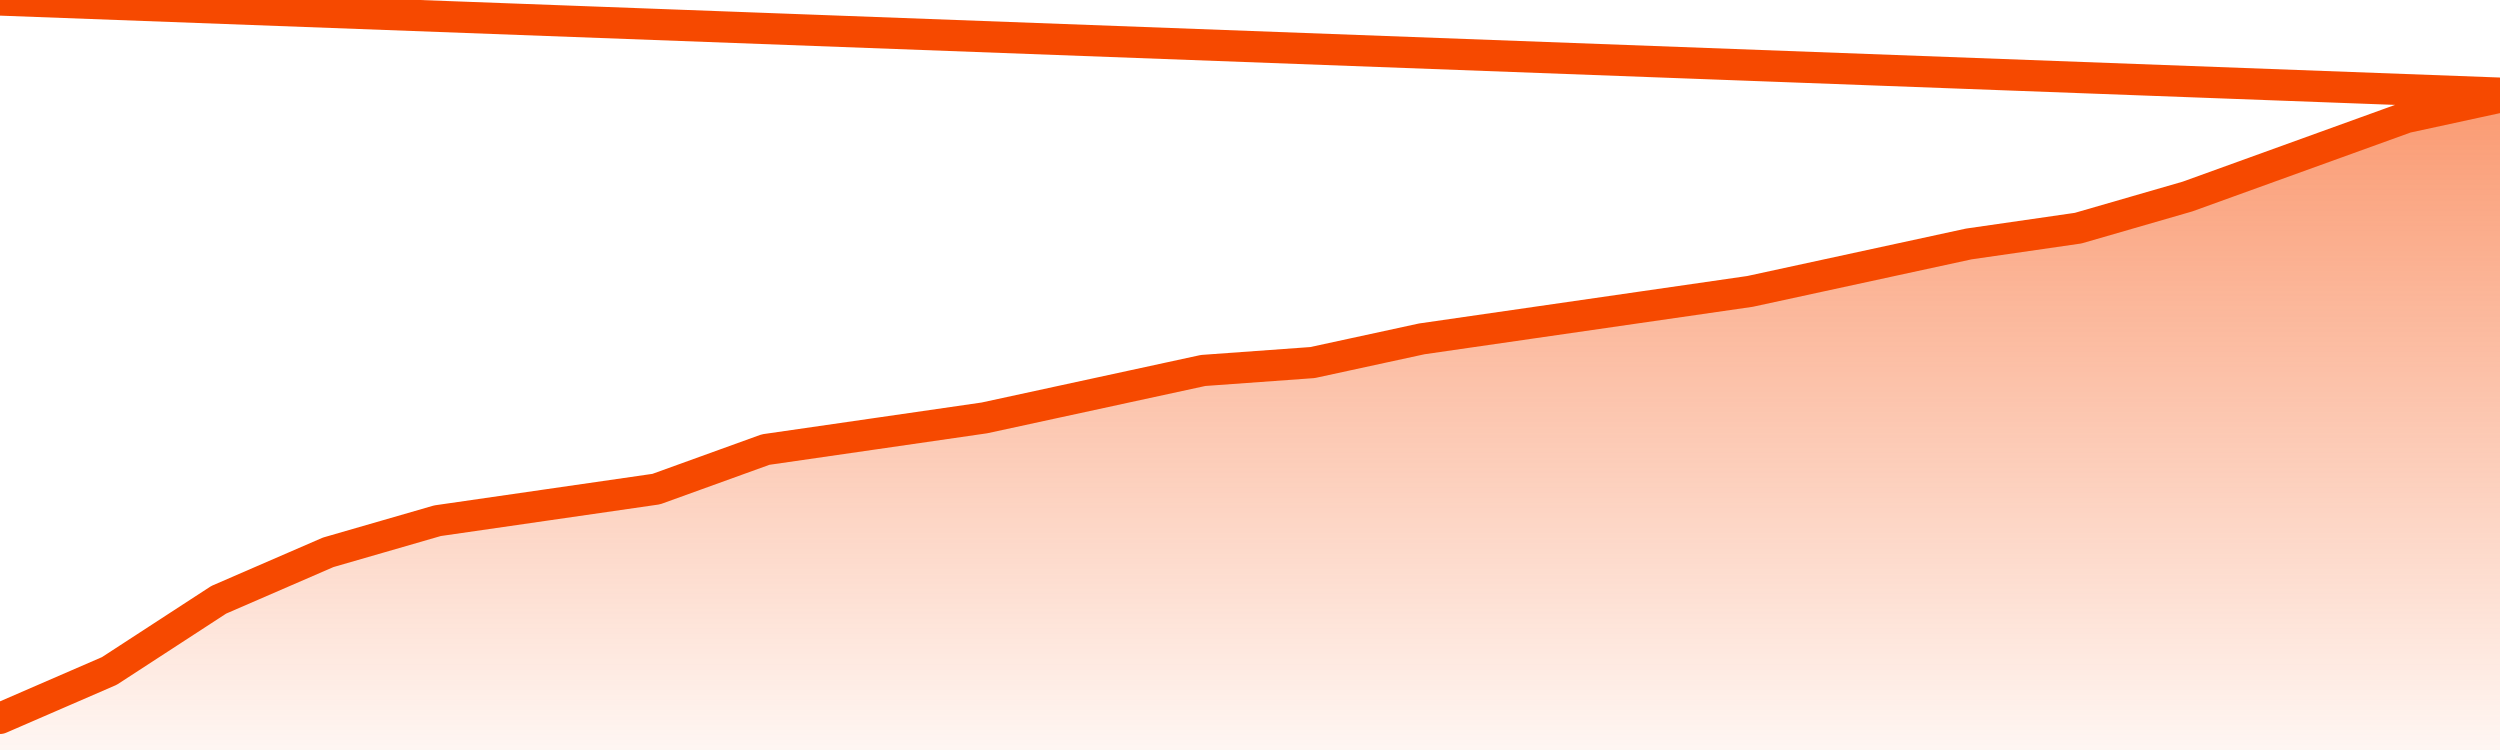
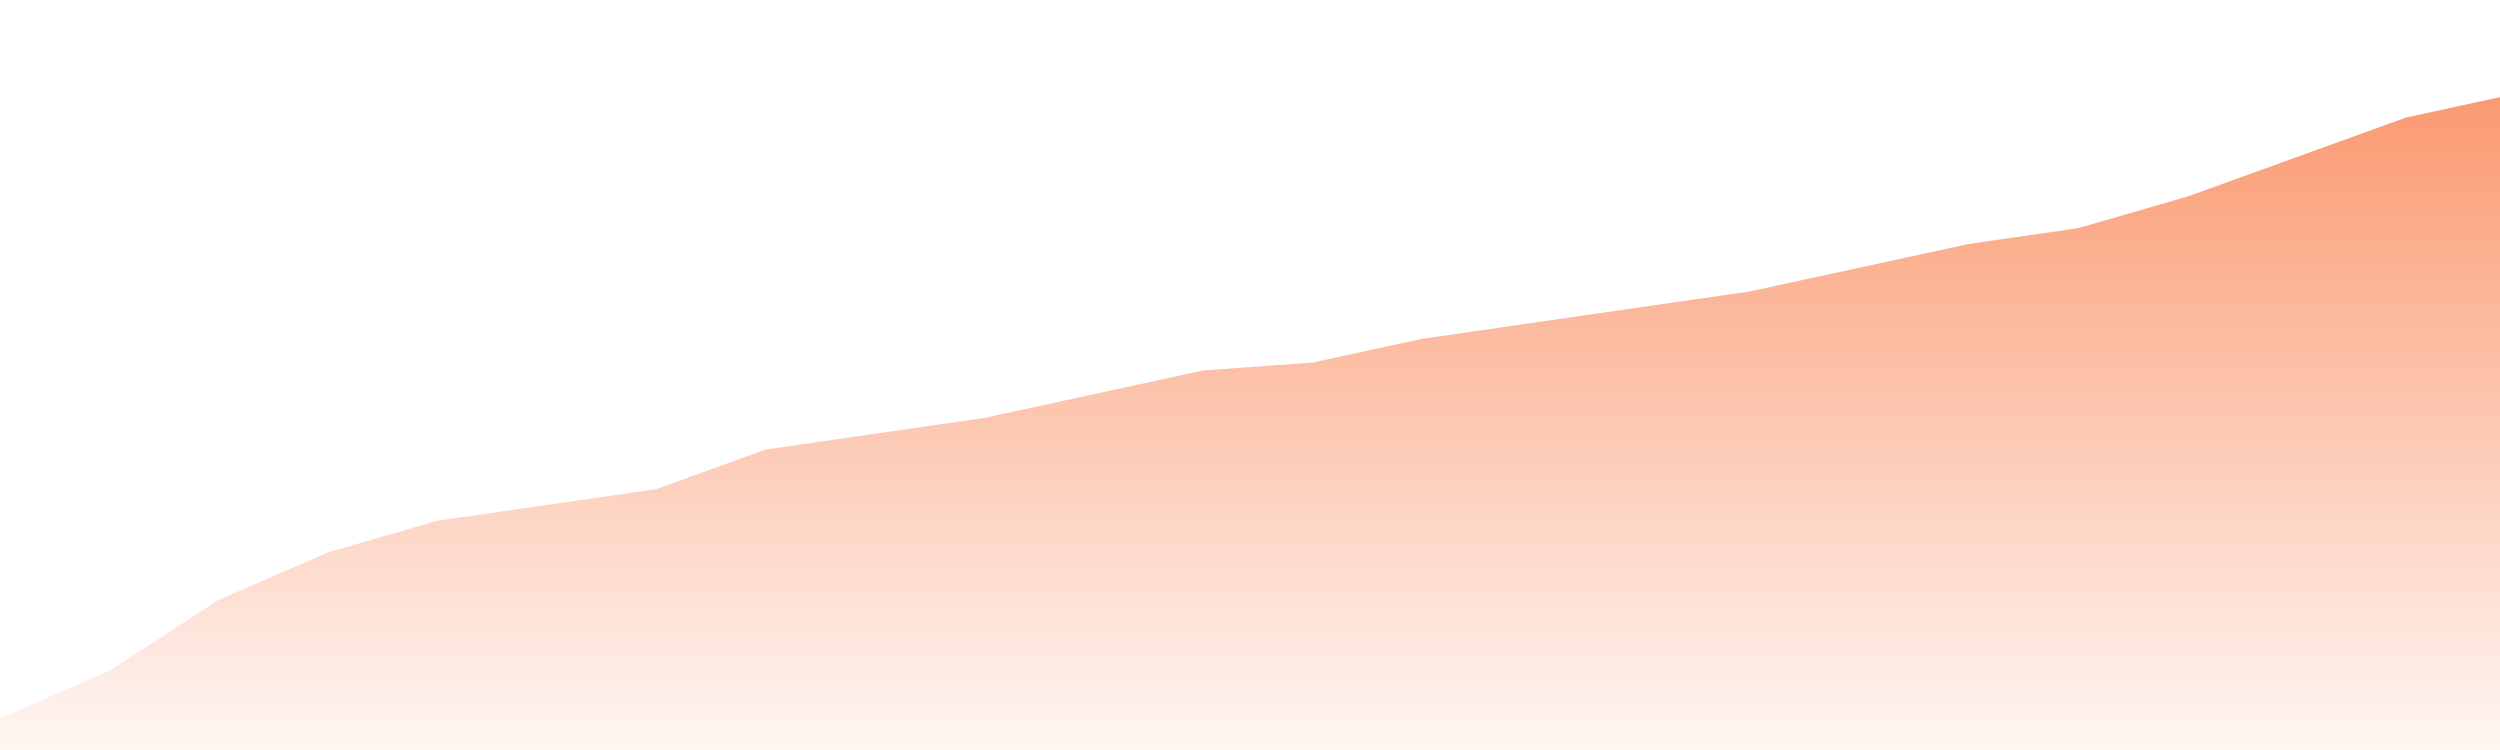
<svg xmlns="http://www.w3.org/2000/svg" version="1.1" width="80" height="24" viewBox="0 0 80 24">
  <defs>
    <linearGradient x1=".5" x2=".5" y2="1" id="gradient">
      <stop offset="0" stop-color="#F64900" />
      <stop offset="1" stop-color="#f64900" stop-opacity="0" />
    </linearGradient>
  </defs>
  <path fill="url(#gradient)" fill-opacity="0.56" stroke="none" d="M 0,26 0.0,22.988 3.5,21.47 7.0,19.193 10.5,17.675 14.0,16.663 17.5,16.157 21.0,15.651 24.5,14.386 28.0,13.88 31.5,13.373 35.0,12.614 38.5,11.855 42.0,11.602 45.5,10.843 49.0,10.337 52.5,9.831 56.0,9.325 59.5,8.566 63.0,7.807 66.5,7.301 70.0,6.289 73.5,5.024 77.0,3.759 80.5,3.0 82,26 Z" />
-   <path fill="none" stroke="#F64900" stroke-width="1" stroke-linejoin="round" stroke-linecap="round" d="M 0.0,22.988 3.5,21.47 7.0,19.193 10.5,17.675 14.0,16.663 17.5,16.157 21.0,15.651 24.5,14.386 28.0,13.88 31.5,13.373 35.0,12.614 38.5,11.855 42.0,11.602 45.5,10.843 49.0,10.337 52.5,9.831 56.0,9.325 59.5,8.566 63.0,7.807 66.5,7.301 70.0,6.289 73.5,5.024 77.0,3.759 80.5,3.0.join(' ') }" />
</svg>